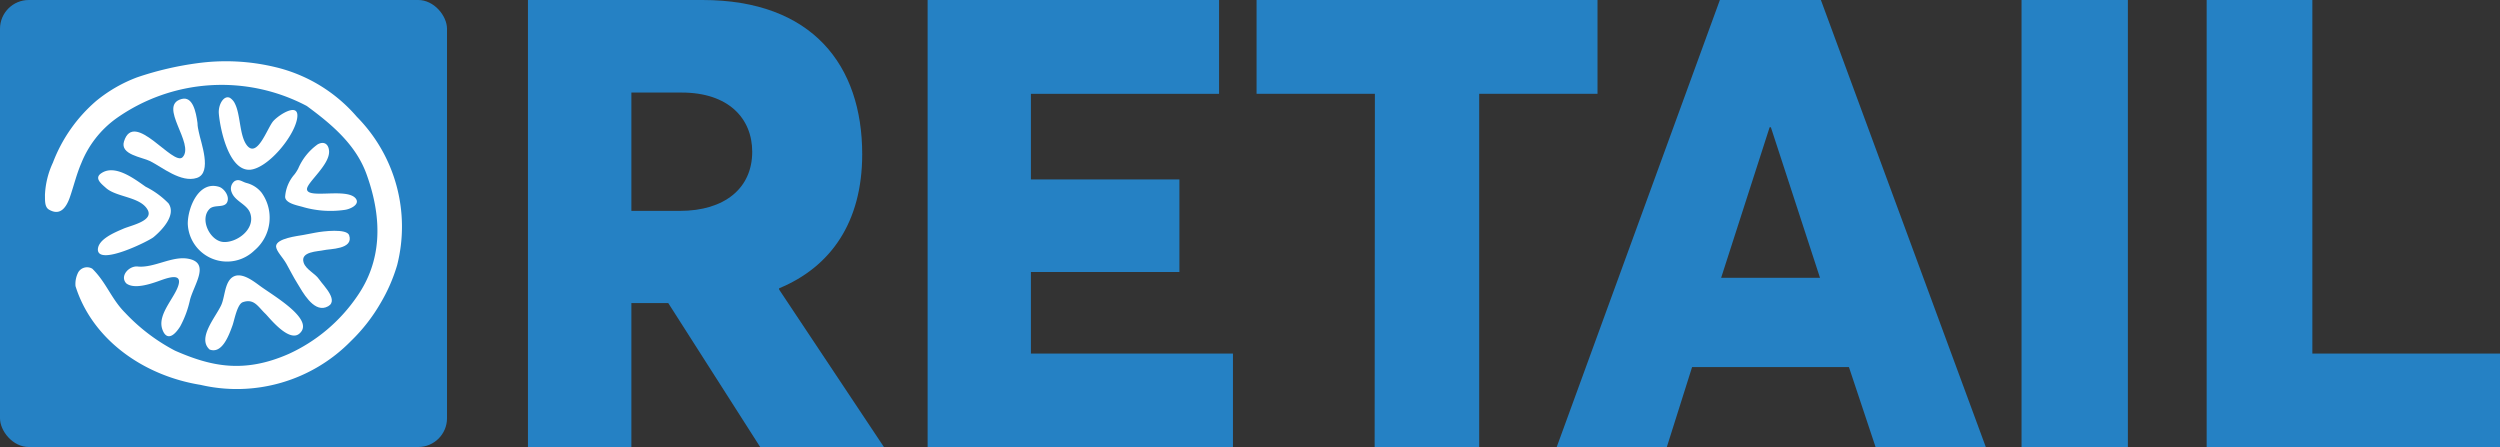
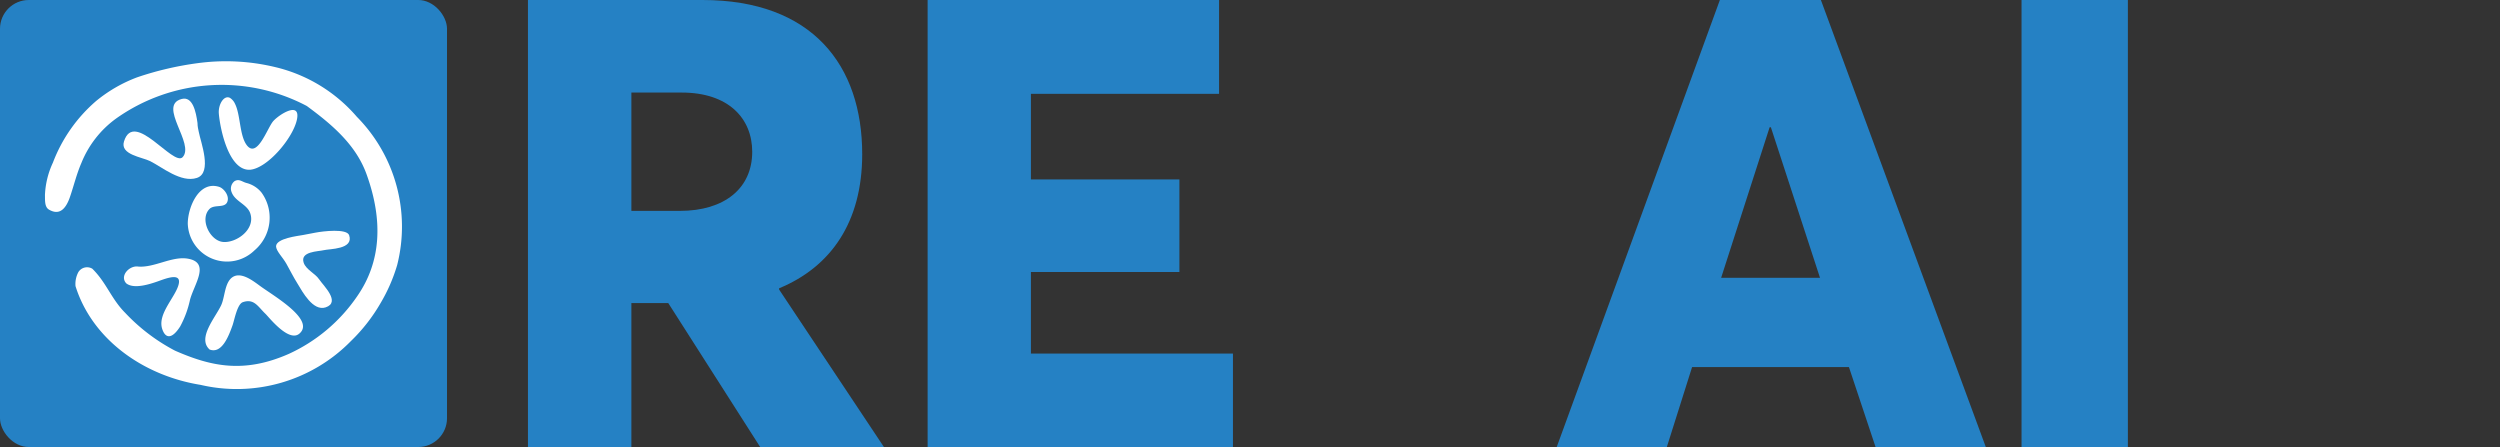
<svg xmlns="http://www.w3.org/2000/svg" id="Livello_1" data-name="Livello 1" viewBox="0 0 197.98 35.4">
  <rect x="0" y="0" width="197.98" height="35.4" fill="#333333" stroke="none" />
  <defs>
    <style>.cls-1{fill:#2581c4;}.cls-2{fill:#fff;}</style>
  </defs>
  <title>Tavola disegno 2</title>
  <path class="cls-1" d="M60.2,35.4,52.92,24H50V35.4H41.81V0H55.62c8.72,0,12.66,5.18,12.66,12.21,0,5.39-2.49,8.93-6.58,10.62v.1L70,35.4ZM50,16.7h3.84c3.54,0,5.73-1.79,5.73-4.68,0-2.65-1.89-4.69-5.58-4.69H50Z" />
  <path class="cls-1" d="M73.46,0H96.54V7.43H81.64v6.78H93.4v7.33H81.64V28h16V35.4H73.46Z" />
-   <path class="cls-1" d="M108.88,7.43H99.51V0h27V7.43h-9.37v28h-8.28Z" />
  <path class="cls-1" d="M146.42,29.07H134l-2,6.33h-8.72L136.2,0h8l13.06,35.4h-8.73ZM144.13,22l-3.89-11.92h-.1L136.3,22Z" />
  <path class="cls-1" d="M160.09,0h8.42V35.4h-8.42Z" />
-   <path class="cls-1" d="M174.75,0h8.37V28H198V35.4H174.75Z" />
  <rect class="cls-1" width="35.4" height="35.4" rx="2.28" />
  <path class="cls-2" d="M20.15,19.83a3.11,3.11,0,0,1-5.28-2.12c0-1.25.86-3.43,2.49-2.91.37.12.85.73.63,1.21s-1,.17-1.38.52c-.83.8,0,2.53,1.05,2.63s2.61-1,2.15-2.29c-.26-.71-1.21-.92-1.47-1.66a.74.74,0,0,1,.23-.86c.37-.22.6.05.95.14a2.23,2.23,0,0,1,1.19.76A3.39,3.39,0,0,1,20.15,19.83Z" />
  <path class="cls-2" d="M27.8,27a12.65,12.65,0,0,1-11.91,3.48c-4.59-.74-8.6-3.64-9.91-7.82a2,2,0,0,1,.22-1.1.81.81,0,0,1,1.11-.28c1.12,1.1,1.5,2.39,2.6,3.49a14.85,14.85,0,0,0,3.95,3c2.85,1.25,5.45,1.82,9,.26a13.19,13.19,0,0,0,5.42-4.56c1.91-2.74,2.06-6,.77-9.61-.82-2.33-2.66-3.93-4.76-5.47a14.44,14.44,0,0,0-15.1,1,8.05,8.05,0,0,0-2.75,3.53c-.37.85-.6,1.81-.9,2.68s-.79,1.51-1.66,1c-.36-.21-.31-.75-.32-1.16a6.7,6.7,0,0,1,.63-2.56A12.12,12.12,0,0,1,7.61,8a11.4,11.4,0,0,1,3.26-1.88A25.22,25.22,0,0,1,15.67,5a16.67,16.67,0,0,1,6.11.31,12.25,12.25,0,0,1,6.48,3.94A12.37,12.37,0,0,1,31.45,21a13.23,13.23,0,0,1-1.31,3A13.66,13.66,0,0,1,27.8,27Z" />
  <path class="cls-2" d="M15.64,9.74c0,.29.07.54.1.7.15.81,1.1,3.24-.15,3.65s-2.76-.86-3.7-1.33c-.64-.32-2.4-.51-2.07-1.56.79-2.55,3.89,2,4.64,1.25,1-1.06-2-4.09-.08-4.61C15.26,7.6,15.52,8.85,15.64,9.74Z" />
  <path class="cls-2" d="M18.21,7.75a1.08,1.08,0,0,1,.4.47c.44.87.35,2.48.92,3.26.84,1.13,1.64-1.37,2.12-1.9S23.8,8,23.52,9.44s-2.29,3.85-3.69,4c-1.69.14-2.39-3.16-2.5-4.44C17.27,8.28,17.73,7.51,18.21,7.75Z" />
-   <path class="cls-2" d="M13.34,16.1c.65.93-.53,2.14-1.18,2.68-.39.32-4.35,2.28-4.41,1,0-.84,1.36-1.38,2-1.66s2.41-.62,1.95-1.49c-.56-1.05-2.45-1-3.29-1.73-.38-.34-1-.8-.36-1.2,1.09-.71,2.64.5,3.49,1.09A6.67,6.67,0,0,1,13.34,16.1Z" />
  <path class="cls-2" d="M18.24,22.1a.6.6,0,0,1,.08-.08c.67-.58,1.65.17,2.2.57,1,.76,4.49,2.71,3.19,3.83-.84.72-2.41-1.3-2.68-1.56-.6-.57-.9-1.24-1.8-.93-.44.15-.66,1.38-.81,1.82-.32.9-.86,2.29-1.82,1.93-1-.9.46-2.53.92-3.52C17.79,23.56,17.79,22.6,18.24,22.1Z" />
  <path class="cls-2" d="M24,18.61l1-.19c.57-.11,2.47-.34,2.65.21.38,1.13-1.56,1.07-2,1.18s-1.91.09-1.6,1c.19.55.91.84,1.23,1.32s1.73,1.8.51,2.21c-1,.33-1.83-1.22-2.23-1.88-.32-.51-.59-1.05-.88-1.57s-.81-1-.82-1.39C21.89,18.87,23.58,18.69,24,18.61Z" />
-   <path class="cls-2" d="M23.33,13.8a3.21,3.21,0,0,0,.29-.46,4.55,4.55,0,0,1,1.54-1.91c.52-.28.87,0,.9.54.06,1.08-1.73,2.46-1.75,3,0,.83,3.19-.14,3.87.76.35.48-.48.86-.95.9a7.85,7.85,0,0,1-3.18-.22c-.4-.13-1.45-.28-1.47-.82A3,3,0,0,1,23.33,13.8Z" />
  <path class="cls-2" d="M10,22.44c.61.48,1.88.06,2.53-.17s1.88-.72,1.61.28S12.5,24.83,12.83,26c.23.77.74.95,1.44-.15a7.94,7.94,0,0,0,.78-2.12c.34-1.25,1.64-2.95-.2-3.25-1.25-.2-2.63.73-3.9.63C10.25,21,9.45,21.85,10,22.44Z" />
</svg>